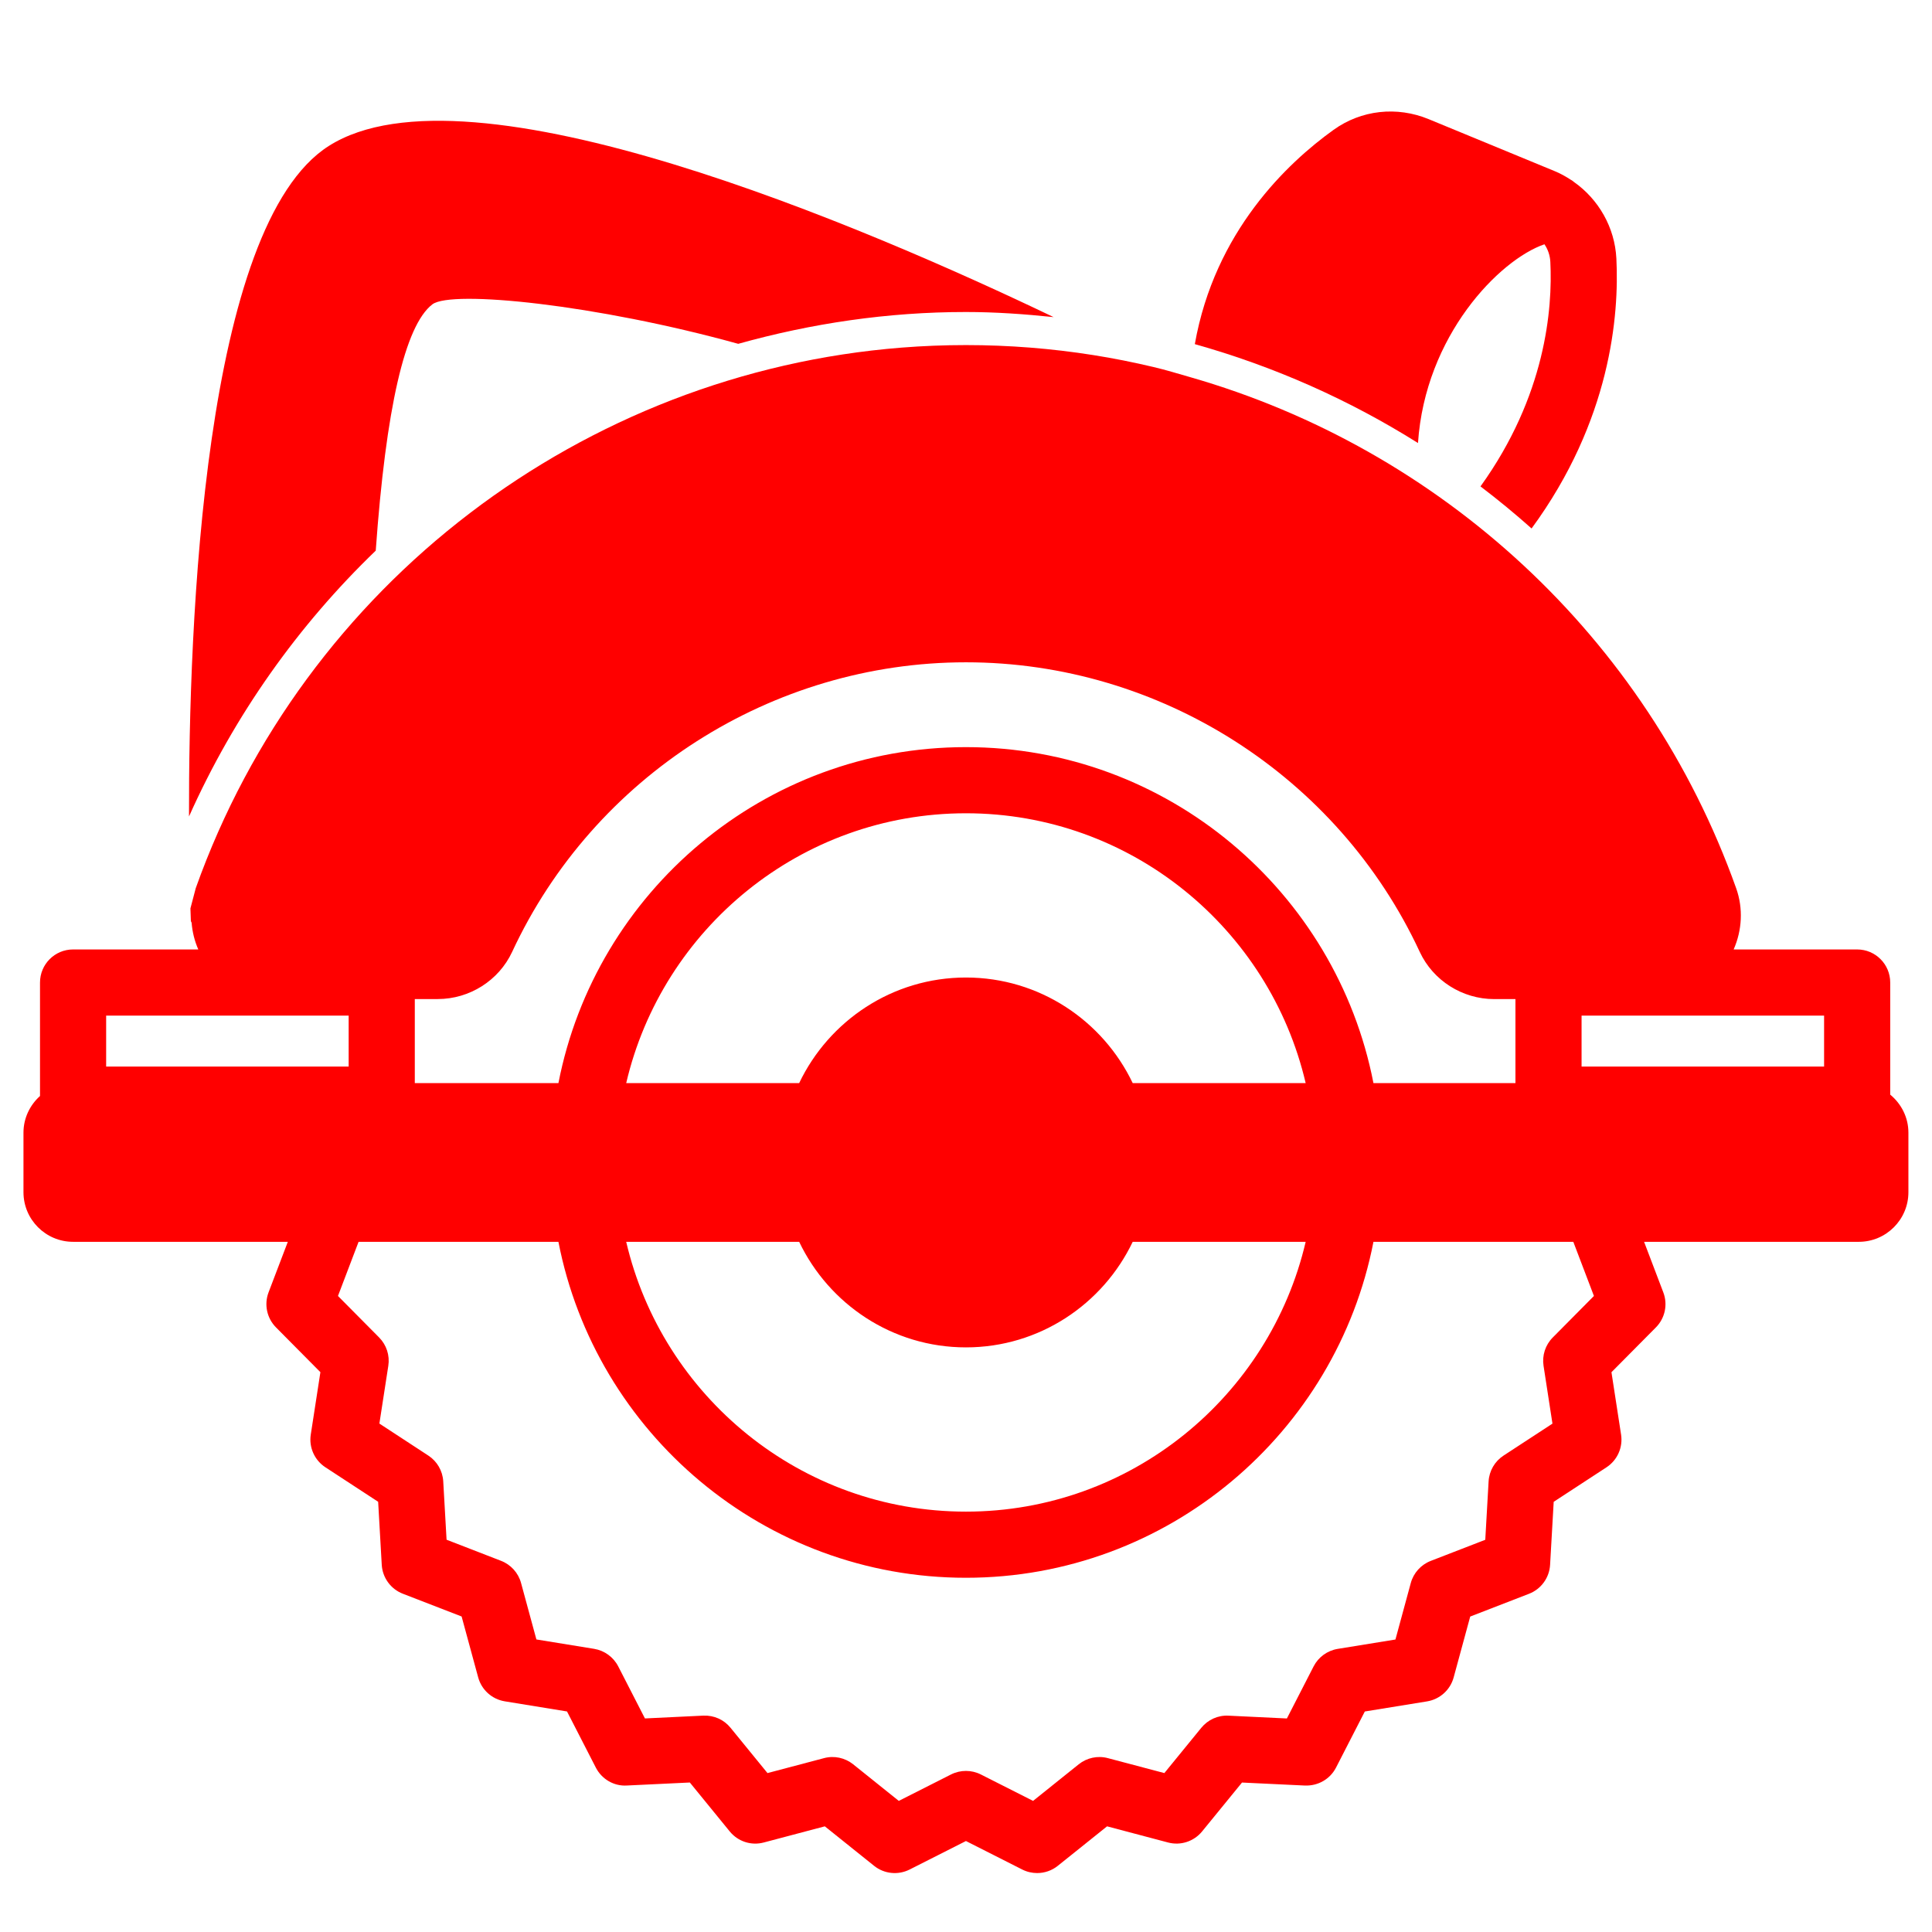
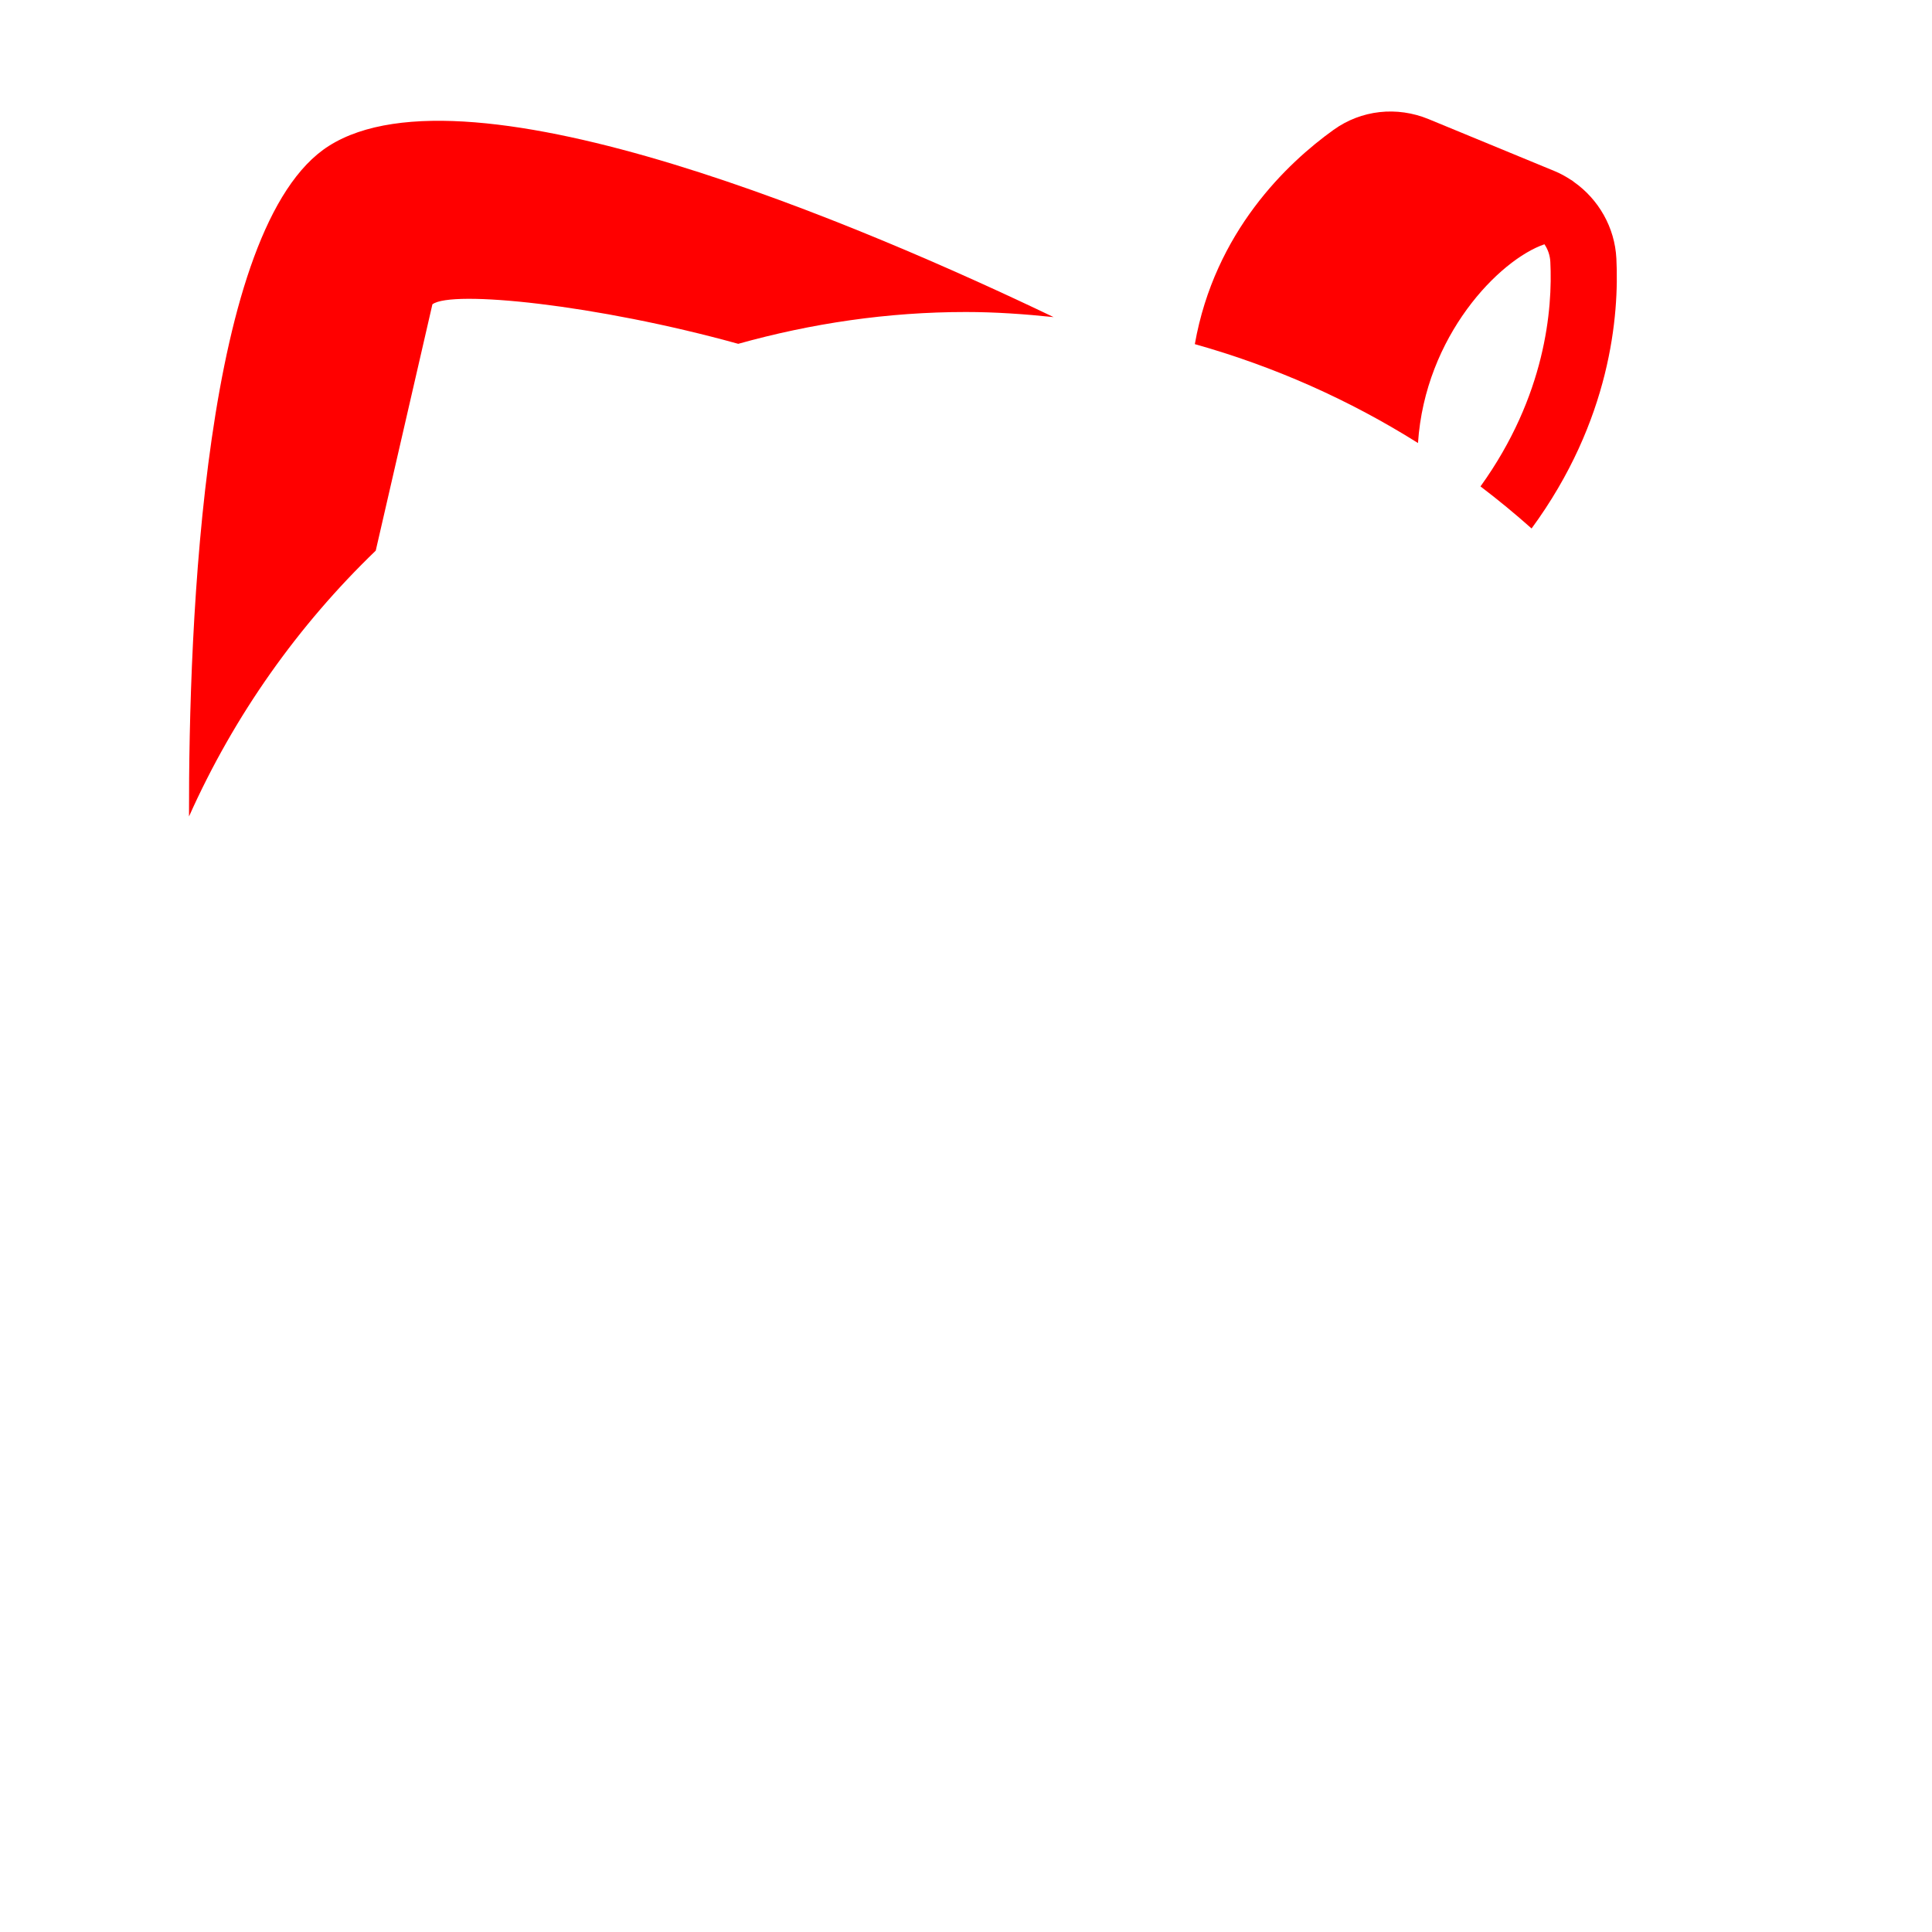
<svg xmlns="http://www.w3.org/2000/svg" width="1080" zoomAndPan="magnify" viewBox="0 0 810 810" height="1080" preserveAspectRatio="xMidYMid meet" version="1.0">
  <defs>
    <clipPath id="12774a5978">
      <path d="M 9.852 144 L 800.352 144 L 800.352 786 L 9.852 786 Z M 9.852 144 " clip-rule="nonzero" />
    </clipPath>
  </defs>
  <g clip-path="url(#12774a5978)">
-     <path fill="#ff0000" d="M 800.109 499.84 L 800.109 474.887 C 800.109 468.441 797.102 462.746 792.484 458.93 L 792.484 411.93 C 792.484 404.266 786.277 398.062 778.621 398.062 L 726.844 398.062 C 730.375 390.02 730.902 380.879 727.91 372.445 C 690.273 266.719 603.625 188.164 499.137 158.164 C 493.988 156.684 488.875 155.121 483.645 153.883 C 475.324 151.91 466.906 150.219 458.395 148.875 C 440.906 146.105 423.059 144.676 404.977 144.676 C 395.934 144.676 386.953 145.031 378.043 145.734 C 244.426 156.289 127.535 244.699 82.066 372.379 L 79.84 380.844 C 79.926 383.547 79.992 385.352 80.023 386.082 C 80.035 386.391 80.285 386.602 80.336 386.898 C 80.652 390.75 81.566 394.496 83.137 398.062 L 30.637 398.062 C 22.98 398.062 16.773 404.266 16.773 411.93 L 16.773 459.5 C 12.551 463.309 9.84 468.766 9.84 474.887 L 9.84 499.84 C 9.84 511.309 19.172 520.637 30.637 520.637 L 120.668 520.637 L 112.598 541.824 C 110.664 546.902 111.879 552.656 115.711 556.516 L 134.328 575.293 L 130.293 601.438 C 129.461 606.812 131.859 612.176 136.406 615.156 L 158.543 629.629 L 160.047 656.031 C 160.359 661.457 163.812 666.211 168.883 668.176 L 193.535 677.719 L 200.477 703.242 C 201.898 708.48 206.258 712.406 211.625 713.289 L 237.723 717.539 L 249.801 741.07 C 252.285 745.902 257.363 748.922 262.797 748.586 L 289.215 747.324 L 305.934 767.824 C 309.375 772.051 314.945 773.891 320.227 772.469 L 345.809 765.699 L 366.449 782.242 C 370.691 785.656 376.535 786.25 381.375 783.801 L 404.977 771.859 L 428.574 783.801 C 430.551 784.805 432.695 785.289 434.828 785.289 C 437.922 785.289 440.992 784.262 443.5 782.242 L 464.145 765.699 L 489.703 772.469 C 494.984 773.875 500.555 772.035 503.996 767.824 L 520.715 747.34 L 547.133 748.598 C 552.629 748.789 557.641 745.902 560.129 741.082 L 572.207 717.551 L 598.297 713.316 C 603.668 712.434 608.031 708.508 609.453 703.27 L 616.395 677.746 L 641.047 668.203 C 646.121 666.238 649.574 661.484 649.883 656.055 L 651.395 629.641 L 673.523 615.18 C 678.078 612.203 680.477 606.84 679.645 601.465 L 675.609 575.309 L 694.238 556.527 C 698.07 552.668 699.289 546.914 697.352 541.84 L 689.289 520.637 L 779.312 520.637 C 790.777 520.637 800.109 511.309 800.109 499.84 Z M 173.906 418.859 L 183.496 418.859 C 196.867 418.859 209.121 411.102 214.719 399.078 C 248.992 325.332 323.676 277.672 404.977 277.672 C 486.281 277.672 560.961 325.332 595.242 399.094 C 600.836 411.102 613.09 418.875 626.457 418.875 L 635.355 418.875 L 635.355 454.09 L 575.824 454.09 C 560.242 373.945 489.602 313.238 404.973 313.238 C 320.348 313.238 249.707 373.945 234.125 454.09 L 173.906 454.09 Z M 335.055 520.637 C 347.539 546.758 374.141 564.895 404.973 564.895 C 435.809 564.895 462.41 546.758 474.895 520.637 L 547.41 520.637 C 532.289 585.355 474.238 633.758 404.973 633.758 C 335.711 633.758 277.66 585.355 262.539 520.637 Z M 262.543 454.09 C 277.668 389.371 335.715 340.969 404.973 340.969 C 474.234 340.969 532.281 389.371 547.406 454.09 L 474.891 454.09 C 462.41 427.965 435.805 409.828 404.973 409.828 C 374.145 409.828 347.539 427.965 335.055 454.09 Z M 44.504 447.156 L 44.504 425.793 L 146.176 425.793 L 146.176 447.156 Z M 651 560.754 C 647.898 563.879 646.469 568.281 647.141 572.629 L 650.875 596.863 L 630.363 610.266 C 626.676 612.676 624.352 616.684 624.102 621.086 L 622.707 645.562 L 599.84 654.418 C 595.738 656.016 592.625 659.457 591.473 663.707 L 585.043 687.375 L 560.848 691.301 C 556.496 692.004 552.742 694.738 550.734 698.652 L 539.535 720.477 L 515.055 719.301 C 510.637 719.07 506.426 720.992 503.648 724.391 L 488.16 743.371 L 464.473 737.105 C 460.223 735.969 455.691 736.941 452.254 739.691 L 433.125 755.031 L 411.23 743.953 C 409.266 742.965 407.121 742.465 404.977 742.465 C 402.828 742.465 400.684 742.965 398.719 743.953 L 376.824 755.031 L 357.695 739.691 C 354.258 736.941 349.719 735.969 345.477 737.105 L 321.773 743.371 L 306.277 724.375 C 303.508 720.977 299.387 719.098 294.871 719.285 L 270.395 720.465 L 259.195 698.637 C 257.184 694.723 253.434 692.004 249.09 691.285 L 224.887 687.348 L 218.457 663.68 C 217.305 659.426 214.191 655.988 210.09 654.391 L 187.227 645.535 L 185.832 621.07 C 185.582 616.672 183.262 612.664 179.578 610.254 L 159.059 596.836 L 162.801 572.613 C 163.473 568.266 162.043 563.867 158.945 560.738 L 141.695 543.34 L 150.336 520.637 L 234.121 520.637 C 249.703 600.773 320.344 661.488 404.977 661.488 C 489.605 661.488 560.246 600.773 575.828 520.637 L 659.617 520.637 L 668.262 543.34 Z M 764.758 447.156 L 663.082 447.156 L 663.082 425.793 L 764.758 425.793 Z M 764.758 447.156 " fill-opacity="1" fill-rule="nonzero" />
-   </g>
-   <path fill="#ff0000" d="M 181.289 127.586 C 189.375 121.484 249.941 127.648 309.508 144.148 C 340.145 135.586 372.148 130.809 404.977 130.809 C 417.363 130.809 429.59 131.684 441.73 132.949 C 362.789 95.117 196.773 23.73 137.836 61.203 C 85.266 94.609 79.074 261.441 79.242 342.309 C 98.234 299.793 125.031 262.16 157.531 230.859 C 161.801 171.133 169.758 136.406 181.289 127.586 Z M 181.289 127.586 " fill-opacity="1" fill-rule="nonzero" />
+     </g>
+   <path fill="#ff0000" d="M 181.289 127.586 C 189.375 121.484 249.941 127.648 309.508 144.148 C 340.145 135.586 372.148 130.809 404.977 130.809 C 417.363 130.809 429.59 131.684 441.73 132.949 C 362.789 95.117 196.773 23.73 137.836 61.203 C 85.266 94.609 79.074 261.441 79.242 342.309 C 98.234 299.793 125.031 262.16 157.531 230.859 Z M 181.289 127.586 " fill-opacity="1" fill-rule="nonzero" />
  <path fill="#ff0000" d="M 647.512 102.414 C 648.961 104.527 649.848 107.051 649.984 109.781 C 650.973 129.473 648.023 165.961 620.703 203.934 C 628.066 209.531 635.203 215.406 642.121 221.566 C 675.293 176.34 678.875 132.148 677.672 108.387 C 677.02 95.359 670.223 83.555 659.828 76.254 C 659.141 75.641 658.828 75.539 658.551 75.359 C 656.469 74.016 654.305 72.781 651.973 71.816 L 599.008 49.965 C 585.609 44.441 570.691 46.105 559.086 54.449 C 539.75 68.32 509.258 97.137 500.938 144.281 C 534.152 153.609 565.629 167.594 594.5 185.742 C 597.504 140.707 628.637 108.879 647.512 102.414 Z M 647.512 102.414 " fill-opacity="1" fill-rule="nonzero" />
</svg>